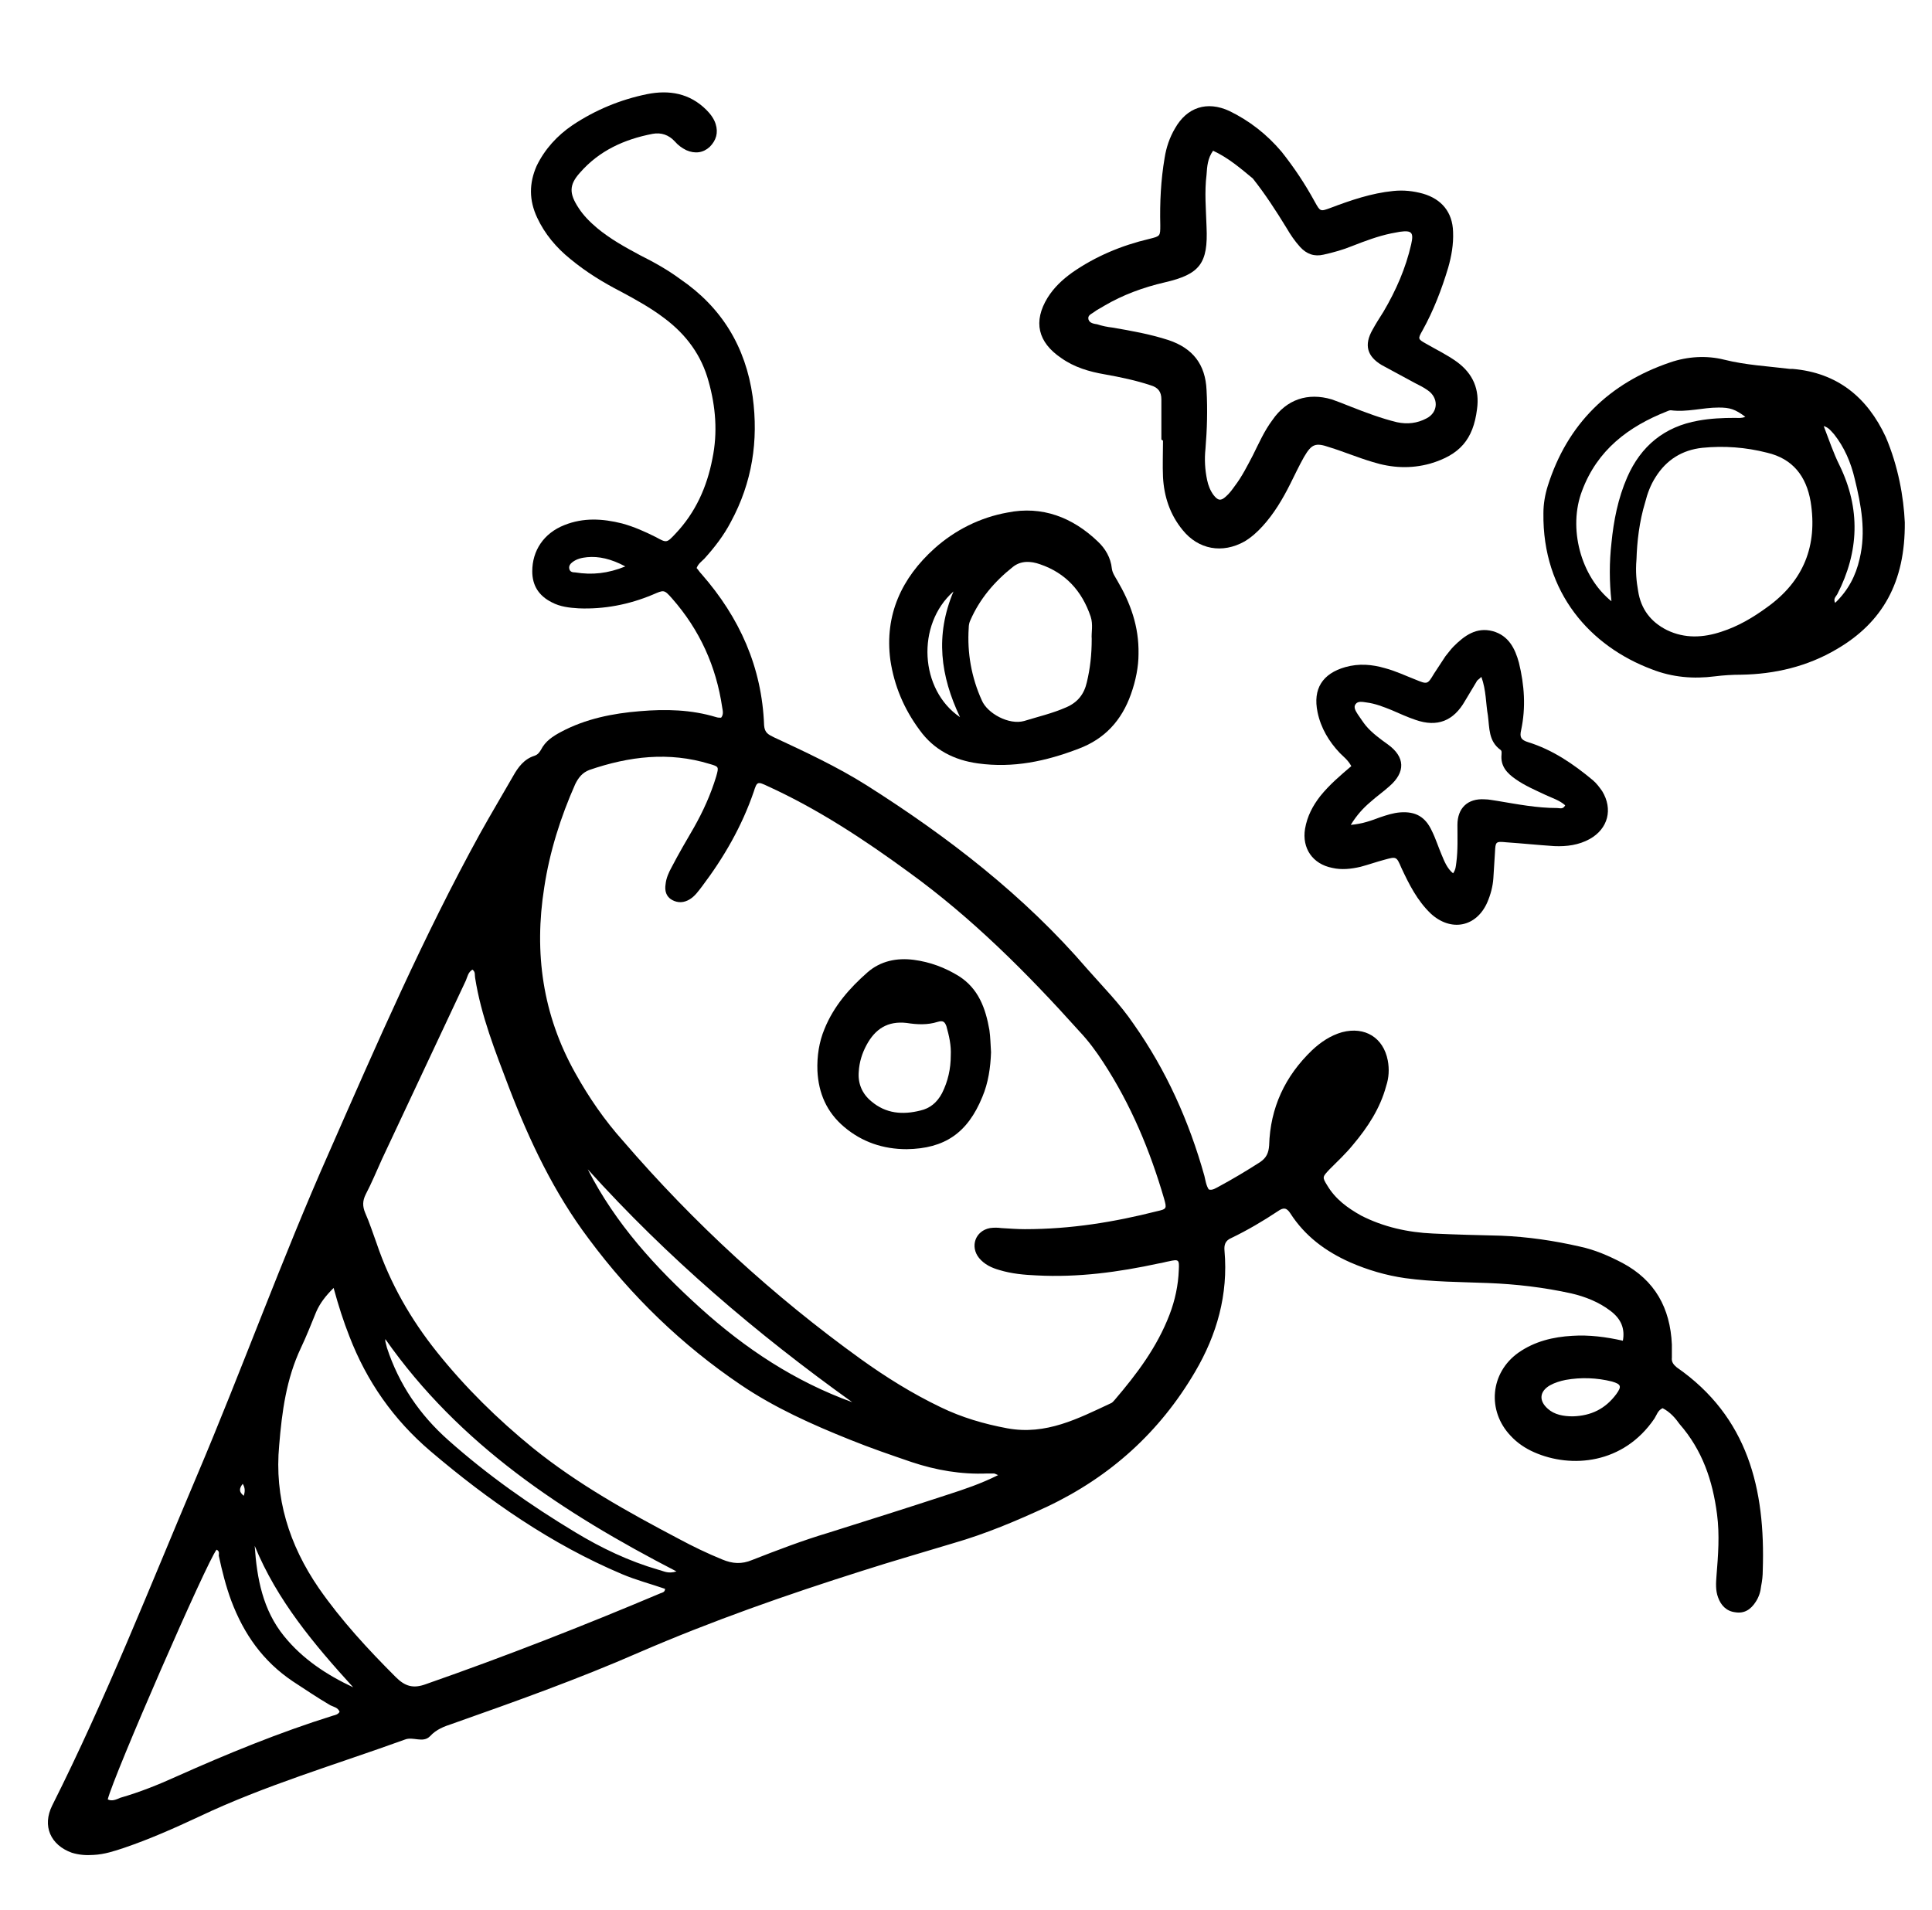
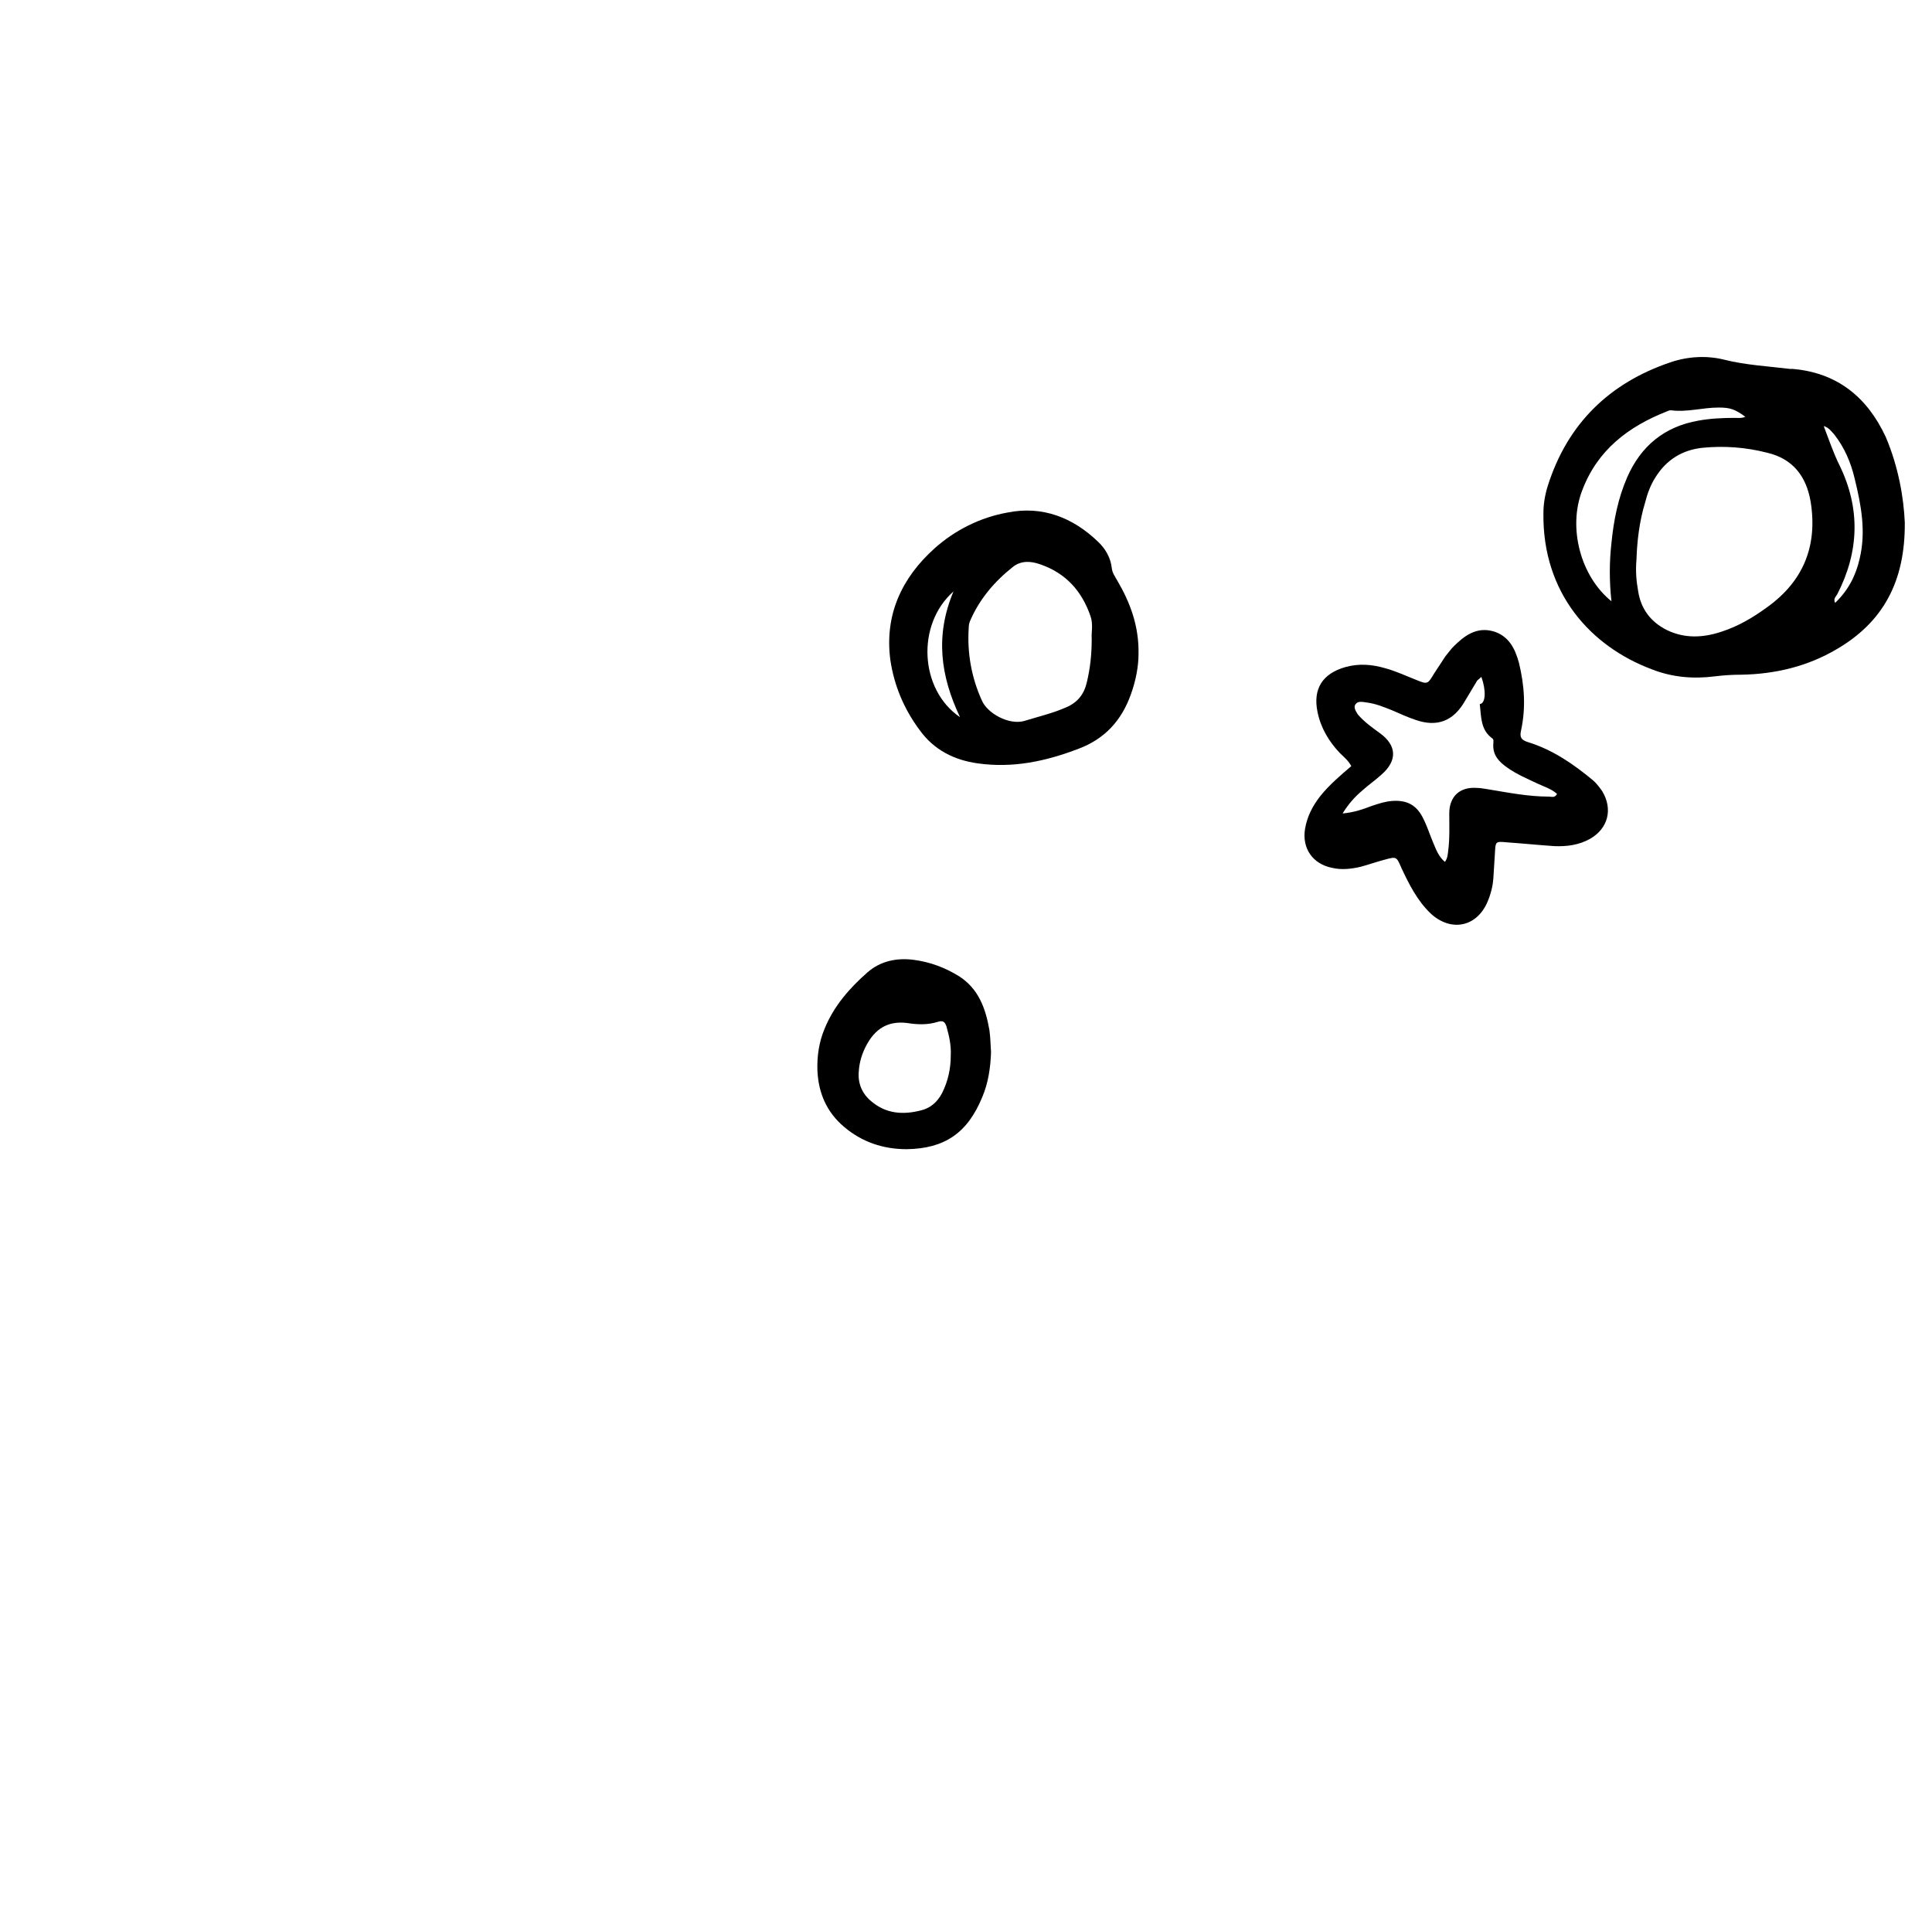
<svg xmlns="http://www.w3.org/2000/svg" version="1.1" id="Ebene_1" x="0px" y="0px" viewBox="0 0 355 351" style="enable-background:new 0 0 355 351;" xml:space="preserve">
  <g>
-     <path d="M305.5,258.8c-0.9,0.4-1.1,1.3-1.5,1.9c-5.7,8.4-15.3,9.2-22.1,6.2c-1.6-0.7-3.1-1.7-4.3-3c-4.4-4.6-3.8-11.6,1.4-15.3   c3-2.1,6.4-2.9,9.9-3.1c3.1-0.2,6.2,0.2,9.3,0.9c0.4-2.2-0.3-4-2.3-5.5c-2.1-1.6-4.6-2.6-7.2-3.2c-5-1.1-10.1-1.7-15.2-1.9   c-5.1-0.2-10.2-0.2-15.3-0.9c-3.5-0.5-6.9-1.5-10.1-2.9c-4.5-2-8.3-4.8-11-9c-0.7-1.1-1.3-1.1-2.3-0.4c-2.7,1.8-5.6,3.5-8.5,4.9   c-1.2,0.5-1.4,1.3-1.3,2.4c0.7,8-1.4,15.4-5.4,22.2c-6.5,11.1-15.6,19.3-27.2,24.8c-5.6,2.6-11.3,5-17.2,6.7   c-5.6,1.7-11.2,3.3-16.8,5.1c-13.9,4.4-27.6,9.2-41,15c-11.2,4.9-22.7,9-34.3,13.1c-1.5,0.5-2.9,1-4.1,2.3c-1.3,1.3-3.1,0-4.6,0.6   c-12.7,4.6-25.7,8.4-37.9,14.2c-4.5,2.1-9,4.1-13.7,5.7c-1.8,0.6-3.6,1.2-5.6,1.3c-1.4,0.1-2.7,0-4-0.4c-3.9-1.4-5.5-4.9-3.6-8.7   c9.9-19.7,17.9-40.1,26.5-60.4c8.4-19.8,15.7-40.1,24.4-59.7c8.7-19.8,17.3-39.6,27.7-58.5c2-3.6,4.1-7.1,6.1-10.6   c0.9-1.6,2-3.1,3.9-3.7c0.6-0.2,0.9-0.6,1.2-1.1c0.8-1.6,2.2-2.5,3.7-3.3c4.5-2.4,9.5-3.4,14.5-3.8c4.7-0.4,9.4-0.3,14,1.1   c0.3,0.1,0.6,0.1,0.9,0.1c0.5-0.6,0.3-1.3,0.2-1.9c-1.1-7.5-4.1-14.2-9.2-20c-1.5-1.7-1.5-1.6-3.6-0.7c-4.3,1.8-8.9,2.7-13.6,2.5   c-1.7-0.1-3.4-0.3-4.9-1.1c-2.4-1.2-3.6-3.1-3.6-5.7c0-3.8,2.1-7,5.9-8.5c3.5-1.4,7-1.2,10.6-0.3c2.2,0.6,4.2,1.5,6.2,2.5   c2,1.1,2,1.1,3.6-0.6c3.7-3.9,5.8-8.6,6.8-13.8c1-4.8,0.6-9.6-0.7-14.2c-1.3-4.8-4.1-8.6-8.1-11.6c-2.5-1.9-5.2-3.4-8-4.9   c-3.3-1.7-6.4-3.6-9.3-6c-2.6-2.1-4.7-4.6-6.1-7.6c-1.5-3.2-1.5-6.3-0.1-9.5c1.5-3.1,3.8-5.6,6.6-7.5c4.2-2.8,8.8-4.7,13.7-5.7   c4-0.8,7.8-0.2,10.9,2.9c0.7,0.7,1.4,1.6,1.7,2.6c0.5,1.6,0.1,3-1.1,4.2c-1.2,1.1-2.7,1.3-4.3,0.6c-0.8-0.4-1.5-0.9-2.1-1.6   c-1.1-1.2-2.5-1.7-4.1-1.4c-5.2,1-9.8,3.1-13.3,7.1c-2.1,2.3-2,3.9-0.3,6.5c0.9,1.4,2.1,2.6,3.4,3.7c2.4,2,5.1,3.5,7.9,5   c2.6,1.3,5.1,2.7,7.4,4.4c7.6,5.2,12,12.4,13.3,21.6c1.1,8.1-0.1,15.8-4,23c-1.3,2.5-3,4.7-4.9,6.8c-0.5,0.5-1.1,0.9-1.4,1.7   c0.3,0.3,0.5,0.7,0.9,1.1c7,8,11.1,17.1,11.5,27.8c0.1,1.4,0.8,1.7,1.8,2.2c5.8,2.7,11.6,5.4,17,8.8c15,9.5,29,20.3,40.6,33.8   c2.9,3.3,6,6.4,8.5,10.1c6,8.5,10.2,17.9,13,27.9c0.2,0.8,0.3,1.7,0.8,2.5c0.7,0.2,1.2-0.2,1.8-0.5c2.6-1.4,5.1-2.9,7.6-4.5   c1.2-0.8,1.6-1.7,1.7-3.1c0.2-6.9,2.9-12.7,7.9-17.5c1.6-1.5,3.4-2.7,5.5-3.3c4.2-1.1,7.6,1,8.4,5.2c0.3,1.6,0.2,3.2-0.3,4.7   c-1.1,4.1-3.4,7.6-6.1,10.8c-1.3,1.6-2.8,3-4.3,4.5c-1.3,1.4-1.4,1.4-0.4,3c1.5,2.5,3.7,4.1,6.2,5.5c4.1,2.1,8.6,3.1,13.2,3.3   c4.2,0.2,8.3,0.3,12.5,0.4c4.9,0.2,9.7,0.9,14.5,2c2.8,0.6,5.3,1.7,7.8,3c6,3.2,8.8,8.3,9.1,15c0,0.8,0,1.6,0,2.4   c-0.1,0.8,0.3,1.3,0.9,1.8c13.1,9.1,16.3,22.4,15.8,37.3c0,1-0.1,1.9-0.3,2.9c-0.1,1-0.4,2-1,2.9c-0.9,1.4-2.1,2.2-3.8,1.9   c-1.6-0.2-2.6-1.3-3.1-2.7c-0.5-1.3-0.4-2.7-0.3-4c0.3-3.7,0.6-7.5,0.1-11.3c-0.8-6.2-2.7-11.8-6.9-16.6   C307.9,260.7,306.9,259.5,305.5,258.8z M188.3,225.9c8.5,0,16.4-1.3,24.3-3.3c1.8-0.4,1.8-0.5,1.3-2.3c-2.6-8.9-6.1-17.3-11.2-25.1   c-1.3-2-2.7-3.9-4.4-5.7c-9.6-10.7-19.7-20.8-31.3-29.2c-8.2-6-16.7-11.6-25.9-15.8c-1.9-0.9-2-0.9-2.6,1   c-2.2,6.4-5.5,12.1-9.5,17.4c-0.7,0.9-1.3,1.8-2.3,2.4s-2.1,0.7-3.2,0.1s-1.4-1.7-1.2-2.9c0.1-1.1,0.6-2.2,1.1-3.1   c1.3-2.5,2.7-4.9,4.1-7.3c1.7-3,3.1-6.1,4.1-9.4c0.5-1.8,0.5-1.8-1.2-2.3c-7.5-2.3-14.8-1.4-22.1,1.1c-1.3,0.5-2,1.4-2.6,2.6   c-2.7,6.1-4.7,12.4-5.7,19c-1.9,12-0.3,23.4,5.7,34.1c2.5,4.5,5.4,8.7,8.8,12.5c13,15.1,27.6,28.5,43.7,40.1   c4.6,3.3,9.4,6.3,14.6,8.8c3.9,1.9,8,3.1,12.3,3.9c7.1,1.3,13-1.8,19-4.6c0.3-0.1,0.5-0.4,0.7-0.6c4.1-4.8,7.8-9.7,10.1-15.7   c1-2.6,1.6-5.4,1.7-8.2c0.1-1.9,0-2-1.8-1.6c-0.6,0.1-1.2,0.3-1.9,0.4c-7.4,1.6-14.8,2.6-22.4,2.2c-2.3-0.1-4.6-0.3-6.9-1   c-1.4-0.4-2.7-1-3.7-2.2c-1.7-2.1-0.7-5,2-5.5c0.7-0.1,1.4-0.1,2.1,0C185.6,225.8,187.1,225.9,188.3,225.9z M183.4,271.1   c-0.5-0.2-0.6-0.3-0.8-0.3c-0.4,0-0.8,0-1.2,0c-4.8,0.2-9.4-0.6-13.9-2.1c-3.8-1.3-7.6-2.6-11.3-4.1c-7-2.8-13.9-5.9-20.1-10.1   c-10.8-7.3-20.1-16.3-27.9-26.8c-6.4-8.5-10.9-18-14.7-27.9c-2.5-6.6-5.1-13.1-6.2-20.1c-0.1-0.5,0.1-1.1-0.5-1.5   c-0.8,0.5-0.9,1.3-1.2,2c-5.1,10.9-10.3,21.9-15.4,32.8c-1,2.2-1.9,4.4-3,6.5c-0.6,1.2-0.6,2.2-0.1,3.4c0.8,1.8,1.4,3.7,2.1,5.6   c2.5,7.4,6.3,14,11.1,20c5.2,6.5,11.1,12.3,17.6,17.6c8.3,6.7,17.5,11.8,26.8,16.7c2.6,1.4,5.3,2.7,8,3.8c1.9,0.8,3.6,0.9,5.5,0.1   c4.6-1.8,9.3-3.6,14-5c7.3-2.3,14.6-4.6,21.9-7C177.2,273.7,180.2,272.7,183.4,271.1z M61.3,236.7c-1.5,1.5-2.5,2.8-3.2,4.4   c-0.9,2.2-1.8,4.5-2.8,6.6c-2.7,5.7-3.5,11.8-4,17.9c-0.9,9.6,1.8,18.3,7.3,26.3c4.1,5.9,9,11.2,14.1,16.3c1.7,1.7,3.2,2.2,5.6,1.3   c14.6-5.1,28.9-10.7,43.1-16.7c0.3-0.1,0.8-0.2,0.8-0.8c-2.6-0.9-5.3-1.6-7.9-2.7c-13-5.5-24.5-13.5-35.2-22.6   c-6.8-5.8-11.7-12.8-14.9-21.1C63.1,242.8,62.2,240,61.3,236.7z M39.8,284.8c-1.7,2-19,41.7-20,45.9c0.8,0.4,1.6,0,2.3-0.3   c3.5-1,7-2.4,10.3-3.9c9.4-4.2,18.9-8.1,28.8-11.2c0.4-0.1,0.9-0.2,1.2-0.7c-0.3-0.8-1.1-0.9-1.7-1.2c-2.4-1.4-4.6-2.9-6.9-4.4   c-5.5-3.7-9-8.7-11.3-14.8c-1-2.7-1.7-5.5-2.3-8.3C40.2,285.6,40.4,285.1,39.8,284.8z M70.8,246.1c0,0.2,0,0.3,0,0.4   c0.1,0.4,0.2,0.8,0.3,1.2c2.2,6.7,6,12.3,11.3,17c7.2,6.4,15,11.9,23.3,16.9c4.8,2.9,9.8,5.3,15.3,6.9c0.9,0.2,1.7,0.8,3.3,0.3   C103.4,278,84.4,265.5,70.8,246.1z M108,214.9c5.1,10,12.5,18.1,20.7,25.5c8.3,7.5,17.4,13.5,27.9,17.3   C139,245.1,122.6,231.1,108,214.9z M46.8,284.1c0.4,6,1.5,11.8,5.4,16.6c3.4,4.2,7.8,7.1,12.7,9.4   C57.7,302.2,50.9,294.1,46.8,284.1z M289,260.3c3.4-0.1,6-1.4,8-4.1c1-1.4,0.9-1.8-0.8-2.3c-2.8-0.7-5.7-0.8-8.5-0.3   c-1,0.2-2,0.5-2.9,1c-1.9,1.1-2.1,2.8-0.4,4.3C285.6,260,287.3,260.3,289,260.3z M114.9,104.1c-2.6-1.4-4.9-1.9-7-1.7   c-1,0.1-1.9,0.3-2.7,0.9c-0.4,0.3-0.7,0.7-0.6,1.2c0.1,0.6,0.6,0.7,1.1,0.7C108.8,105.7,111.7,105.4,114.9,104.1z M44.6,272.7   c-0.7,0.9-0.7,1.5,0.2,2.2C45,274.2,45.1,273.5,44.6,272.7z" />
-     <path d="M213.4,80.8c0-2.5,0-5,0-7.4c0-1.4-0.6-2.2-2-2.6c-2.7-0.9-5.6-1.5-8.4-2c-2.9-0.5-5.6-1.3-8-3c-4.3-2.9-5.2-6.7-2.5-11.1   c1.2-1.9,2.7-3.3,4.5-4.6c4.3-3,9.1-5,14.2-6.2c2-0.5,2-0.5,2-2.5c-0.1-4.2,0.1-8.3,0.8-12.4c0.3-1.9,0.9-3.7,1.9-5.4   c2.2-3.9,5.9-5.1,10-3.2c3.7,1.8,6.9,4.3,9.6,7.5c2.3,2.9,4.3,5.9,6.1,9.2c1,1.8,1,1.8,2.9,1.1c3.7-1.4,7.5-2.7,11.5-3.1   c1.9-0.2,3.7,0,5.5,0.5c3.4,1,5.4,3.4,5.5,7c0.1,2.3-0.3,4.5-0.9,6.6c-1.2,4-2.7,7.9-4.7,11.5c-0.9,1.6-0.9,1.6,0.7,2.5   c1.9,1.1,3.8,2,5.6,3.3c3,2.2,4.2,5.1,3.7,8.7c-0.7,5.6-3.2,8.4-8.6,10c-3.6,1-7.1,0.8-10.6-0.3c-2.7-0.8-5.3-1.9-7.9-2.7   c-2.6-0.9-3.3-0.6-4.7,1.8c-0.9,1.6-1.7,3.3-2.5,4.9c-1.4,2.8-3,5.5-5.1,7.8c-1,1.1-2,2-3.3,2.8c-4.1,2.3-8.5,1.5-11.4-2.1   c-2.3-2.8-3.4-6.1-3.6-9.7c-0.1-2.2,0-4.5,0-6.7C213.5,80.8,213.4,80.8,213.4,80.8z M222.9,27.7c-1,1.4-1.1,2.9-1.2,4.4   c-0.4,3.2-0.1,6.4,0,9.6c0.3,6.7-1.2,8.7-7.7,10.2c-3.9,0.9-7.7,2.3-11.1,4.3c-0.6,0.4-1.3,0.7-1.8,1.1c-0.5,0.4-1.3,0.6-1.1,1.4   c0.2,0.7,1,0.8,1.6,0.9c0.9,0.3,1.9,0.5,2.8,0.6c3.5,0.6,6.9,1.2,10.3,2.3c4.5,1.5,6.8,4.5,7,9.2c0.2,3.6,0.1,7.2-0.2,10.8   c-0.2,1.9-0.1,3.8,0.3,5.7c0.2,1,0.6,2,1.2,2.8c0.8,1,1.3,1.1,2.2,0.3c0.7-0.6,1.2-1.3,1.7-2c1.3-1.7,2.3-3.7,3.3-5.6   c1.1-2.2,2.1-4.5,3.6-6.5c2.6-3.8,6.5-5.1,10.9-3.8c1.1,0.4,2.2,0.8,3.4,1.3c2.8,1.1,5.7,2.2,8.6,2.9c1.9,0.4,3.7,0.2,5.4-0.7   c2.2-1.1,2.3-3.8,0.2-5.2c-0.7-0.5-1.5-0.9-2.3-1.3c-2-1.1-4.1-2.2-6.1-3.3c-2.7-1.6-3.3-3.7-1.7-6.5c0.6-1.1,1.3-2.2,2-3.3   c2.3-3.9,4.1-8,5.1-12.4c0.5-2.2,0.1-2.6-2.1-2.3c-0.6,0.1-1.1,0.2-1.6,0.3c-2.4,0.5-4.8,1.4-7.1,2.3c-1.7,0.7-3.5,1.2-5.3,1.6   c-1.7,0.4-3.1-0.1-4.3-1.4c-1-1.1-1.8-2.3-2.5-3.5c-1.9-3.1-3.9-6.2-6.2-9.1C227.9,30.9,225.7,29,222.9,27.7z" />
    <path d="M350,96c0.1,11-4.1,18.4-12.5,23.3c-5.4,3.2-11.4,4.6-17.6,4.7c-1.6,0-3.2,0.1-4.8,0.3c-3.9,0.5-7.8,0.2-11.6-1.3   c-11.2-4.2-20.1-14-19.9-28.7c0-1.7,0.3-3.4,0.8-5c3.6-11.4,11.3-18.9,22.5-22.7c3.2-1.1,6.7-1.3,9.9-0.5c4,1,8,1.2,12.1,1.7   c0.2,0,0.3,0,0.5,0c8.2,0.7,13.7,5.2,17.1,12.5C348.8,85.7,349.8,91.4,350,96z M300.7,102.8c-0.2,2.3,0,4.1,0.3,5.8   c0.5,3.3,2.3,5.7,5.3,7.2c3.3,1.6,6.7,1.4,10,0.3c3.1-1,5.8-2.6,8.4-4.5c6.7-4.8,9.3-11.3,8-19.4c-0.8-4.7-3.3-7.9-8-9   c-3.9-1-7.9-1.3-11.9-0.9c-3.7,0.4-6.6,2.2-8.6,5.4c-0.9,1.4-1.5,3-1.9,4.6C301.2,95.9,300.8,99.6,300.7,102.8z M296.1,110.5   c-0.4-3.6-0.4-7.2,0-10.7c0.4-4.1,1.2-8.2,2.9-12.1c2.5-5.7,6.8-9.3,13.1-10.4c2.2-0.4,4.4-0.5,6.7-0.5c0.6,0,1.2,0.1,1.9-0.2   c-1.9-1.4-2.8-1.7-4.9-1.7c-3,0-5.8,0.9-8.8,0.5c-0.2,0-0.5,0.1-0.7,0.2c-7.1,2.8-12.8,7.1-15.6,14.6   C288.1,97,290.4,105.9,296.1,110.5z M335.1,78.3c1,2.6,1.8,5,2.9,7.2c3.9,8,3.6,15.9-0.4,23.7c-0.2,0.4-0.8,0.8-0.4,1.6   c2.4-2.3,3.8-5,4.5-8.1c1.2-5,0.3-9.8-0.9-14.7c-0.7-3-1.9-5.8-3.8-8.2C336.5,79.3,336.1,78.6,335.1,78.3z" />
-     <path d="M248.3,140.8c-0.6-1.1-1.4-1.7-2.1-2.4c-2-2.1-3.5-4.6-4.1-7.5c-0.9-4.3,0.9-7.1,5.1-8.3c2.5-0.7,4.9-0.5,7.3,0.2   c1.9,0.5,3.8,1.4,5.6,2.1c2.2,0.9,2.2,0.9,3.4-1.1c0.7-1.1,1.4-2.1,2.1-3.2c0.5-0.6,1-1.3,1.5-1.8c2-2,4.2-3.6,7.2-2.8   c2.9,0.8,4.1,3.2,4.8,5.8c1,4.1,1.3,8.2,0.4,12.4c-0.3,1.3,0,1.8,1.3,2.2c4.5,1.4,8.3,4,11.9,7c0.7,0.6,1.2,1.3,1.7,2   c2,3.3,1.1,6.9-2.3,8.8c-2,1.1-4.2,1.4-6.5,1.3c-3-0.2-5.9-0.5-8.8-0.7c-2-0.2-2-0.1-2.1,1.8c-0.1,1.6-0.2,3.2-0.3,4.8   c-0.1,1.5-0.5,3-1.1,4.4c-2,4.6-6.7,5.5-10.4,2.1c-2.5-2.4-4-5.4-5.4-8.4c-0.9-2.1-0.9-2.1-3.1-1.5c-1.5,0.4-2.9,0.9-4.4,1.3   c-1.7,0.4-3.5,0.6-5.2,0.2c-3.6-0.7-5.6-3.6-5-7.2c0.4-2.3,1.4-4.2,2.8-6C244.3,144.2,246.3,142.5,248.3,140.8z M272.2,124.4   c-0.5,0.5-0.8,0.6-0.9,0.9c-0.7,1.2-1.4,2.3-2.1,3.5c-2.1,3.7-5.1,4.9-9.1,3.5c-1.5-0.5-3-1.2-4.4-1.8c-1.5-0.6-3-1.2-4.6-1.4   c-0.7-0.1-1.6-0.3-2,0.3c-0.5,0.6,0.1,1.4,0.4,1.9c0.5,0.7,1,1.5,1.5,2.1c1.1,1.3,2.6,2.4,4,3.4c3.2,2.3,3.3,5.1,0.3,7.7   c-1.1,1-2.4,1.9-3.5,2.9c-1.3,1.1-2.5,2.4-3.6,4.2c2.2-0.2,3.8-0.8,5.4-1.4c1.2-0.4,2.4-0.8,3.7-0.9c2.8-0.2,4.6,0.8,5.8,3.4   c0.7,1.4,1.2,3,1.8,4.4c0.5,1.2,1,2.5,2.1,3.4c0.5-0.7,0.5-1.3,0.6-2c0.3-2.3,0.2-4.6,0.2-6.9c0-3.1,1.9-4.9,5-4.7   c0.8,0,1.6,0.2,2.4,0.3c3.6,0.6,7.2,1.3,10.9,1.3c0.5,0,1.1,0.3,1.5-0.5c-1-0.9-2.3-1.3-3.6-1.9c-1.9-0.9-3.8-1.7-5.5-2.9   c-1.6-1.1-2.8-2.4-2.6-4.5c0-0.3,0.1-0.7-0.2-0.9c-2.2-1.6-2-4-2.3-6.3C273,129.3,273.1,126.9,272.2,124.4z" />
+     <path d="M248.3,140.8c-0.6-1.1-1.4-1.7-2.1-2.4c-2-2.1-3.5-4.6-4.1-7.5c-0.9-4.3,0.9-7.1,5.1-8.3c2.5-0.7,4.9-0.5,7.3,0.2   c1.9,0.5,3.8,1.4,5.6,2.1c2.2,0.9,2.2,0.9,3.4-1.1c0.7-1.1,1.4-2.1,2.1-3.2c0.5-0.6,1-1.3,1.5-1.8c2-2,4.2-3.6,7.2-2.8   c2.9,0.8,4.1,3.2,4.8,5.8c1,4.1,1.3,8.2,0.4,12.4c-0.3,1.3,0,1.8,1.3,2.2c4.5,1.4,8.3,4,11.9,7c0.7,0.6,1.2,1.3,1.7,2   c2,3.3,1.1,6.9-2.3,8.8c-2,1.1-4.2,1.4-6.5,1.3c-3-0.2-5.9-0.5-8.8-0.7c-2-0.2-2-0.1-2.1,1.8c-0.1,1.6-0.2,3.2-0.3,4.8   c-0.1,1.5-0.5,3-1.1,4.4c-2,4.6-6.7,5.5-10.4,2.1c-2.5-2.4-4-5.4-5.4-8.4c-0.9-2.1-0.9-2.1-3.1-1.5c-1.5,0.4-2.9,0.9-4.4,1.3   c-1.7,0.4-3.5,0.6-5.2,0.2c-3.6-0.7-5.6-3.6-5-7.2c0.4-2.3,1.4-4.2,2.8-6C244.3,144.2,246.3,142.5,248.3,140.8z M272.2,124.4   c-0.5,0.5-0.8,0.6-0.9,0.9c-0.7,1.2-1.4,2.3-2.1,3.5c-2.1,3.7-5.1,4.9-9.1,3.5c-1.5-0.5-3-1.2-4.4-1.8c-1.5-0.6-3-1.2-4.6-1.4   c-0.7-0.1-1.6-0.3-2,0.3c-0.5,0.6,0.1,1.4,0.4,1.9c1.1,1.3,2.6,2.4,4,3.4c3.2,2.3,3.3,5.1,0.3,7.7   c-1.1,1-2.4,1.9-3.5,2.9c-1.3,1.1-2.5,2.4-3.6,4.2c2.2-0.2,3.8-0.8,5.4-1.4c1.2-0.4,2.4-0.8,3.7-0.9c2.8-0.2,4.6,0.8,5.8,3.4   c0.7,1.4,1.2,3,1.8,4.4c0.5,1.2,1,2.5,2.1,3.4c0.5-0.7,0.5-1.3,0.6-2c0.3-2.3,0.2-4.6,0.2-6.9c0-3.1,1.9-4.9,5-4.7   c0.8,0,1.6,0.2,2.4,0.3c3.6,0.6,7.2,1.3,10.9,1.3c0.5,0,1.1,0.3,1.5-0.5c-1-0.9-2.3-1.3-3.6-1.9c-1.9-0.9-3.8-1.7-5.5-2.9   c-1.6-1.1-2.8-2.4-2.6-4.5c0-0.3,0.1-0.7-0.2-0.9c-2.2-1.6-2-4-2.3-6.3C273,129.3,273.1,126.9,272.2,124.4z" />
    <path d="M209.2,120.2c0,2.3-0.5,4.9-1.4,7.4c-1.7,4.8-4.8,8.2-9.6,10c-6,2.3-12,3.6-18.5,2.7c-4.4-0.6-8.1-2.5-10.7-6.1   c-2.9-3.9-4.7-8.2-5.4-12.9c-1.1-8.3,2.1-15.1,8.1-20.5c3.8-3.4,8.4-5.7,13.4-6.6c6.4-1.3,12,0.9,16.6,5.3c1.4,1.3,2.4,3,2.6,5   c0.1,0.8,0.6,1.5,1,2.2C207.7,110.8,209.3,115.1,209.2,120.2z M200.6,117.4c-0.1-1.1,0.3-2.6-0.2-4.1c-1.6-4.7-4.6-8-9.3-9.6   c-1.7-0.6-3.5-0.7-5,0.5c-3.4,2.7-6.1,5.9-7.8,9.8c-0.2,0.4-0.3,0.9-0.3,1.4c-0.3,4.6,0.5,9.1,2.4,13.3c1,2.4,5,4.6,7.8,3.8   c2.6-0.8,5.2-1.4,7.7-2.5c2.1-0.9,3.3-2.4,3.8-4.6C200.3,122.9,200.6,120.4,200.6,117.4z M176.4,131.8c-3.6-7.6-4.6-15-1.2-23.1   C168.3,114.8,169,126.8,176.4,131.8z" />
    <path d="M182.1,193.4c-0.1,2.8-0.5,5.6-1.6,8.2c-2.7,6.6-6.9,9.5-13.9,9.6c-4.3,0-8.2-1.3-11.5-4.1c-3.2-2.7-4.7-6.2-4.9-10.3   c-0.1-2.7,0.3-5.3,1.3-7.7c1.7-4.2,4.6-7.5,7.9-10.4c2.4-2.1,5.4-2.7,8.5-2.3c3,0.4,5.7,1.4,8.3,3c3.6,2.3,4.9,5.9,5.6,9.9   C182,190.7,182,192,182.1,193.4z M174.7,194c0.1-1.9-0.3-3.6-0.8-5.4c-0.3-0.8-0.6-1.1-1.6-0.8c-1.9,0.6-3.8,0.5-5.7,0.2   c-3.5-0.4-5.8,1.1-7.4,4.1c-0.8,1.5-1.3,3.1-1.4,4.8c-0.2,2.2,0.6,4.1,2.3,5.5c2.7,2.3,5.8,2.5,9,1.7c1.8-0.4,3.1-1.5,4-3.2   C174.2,198.7,174.7,196.4,174.7,194z" />
  </g>
</svg>